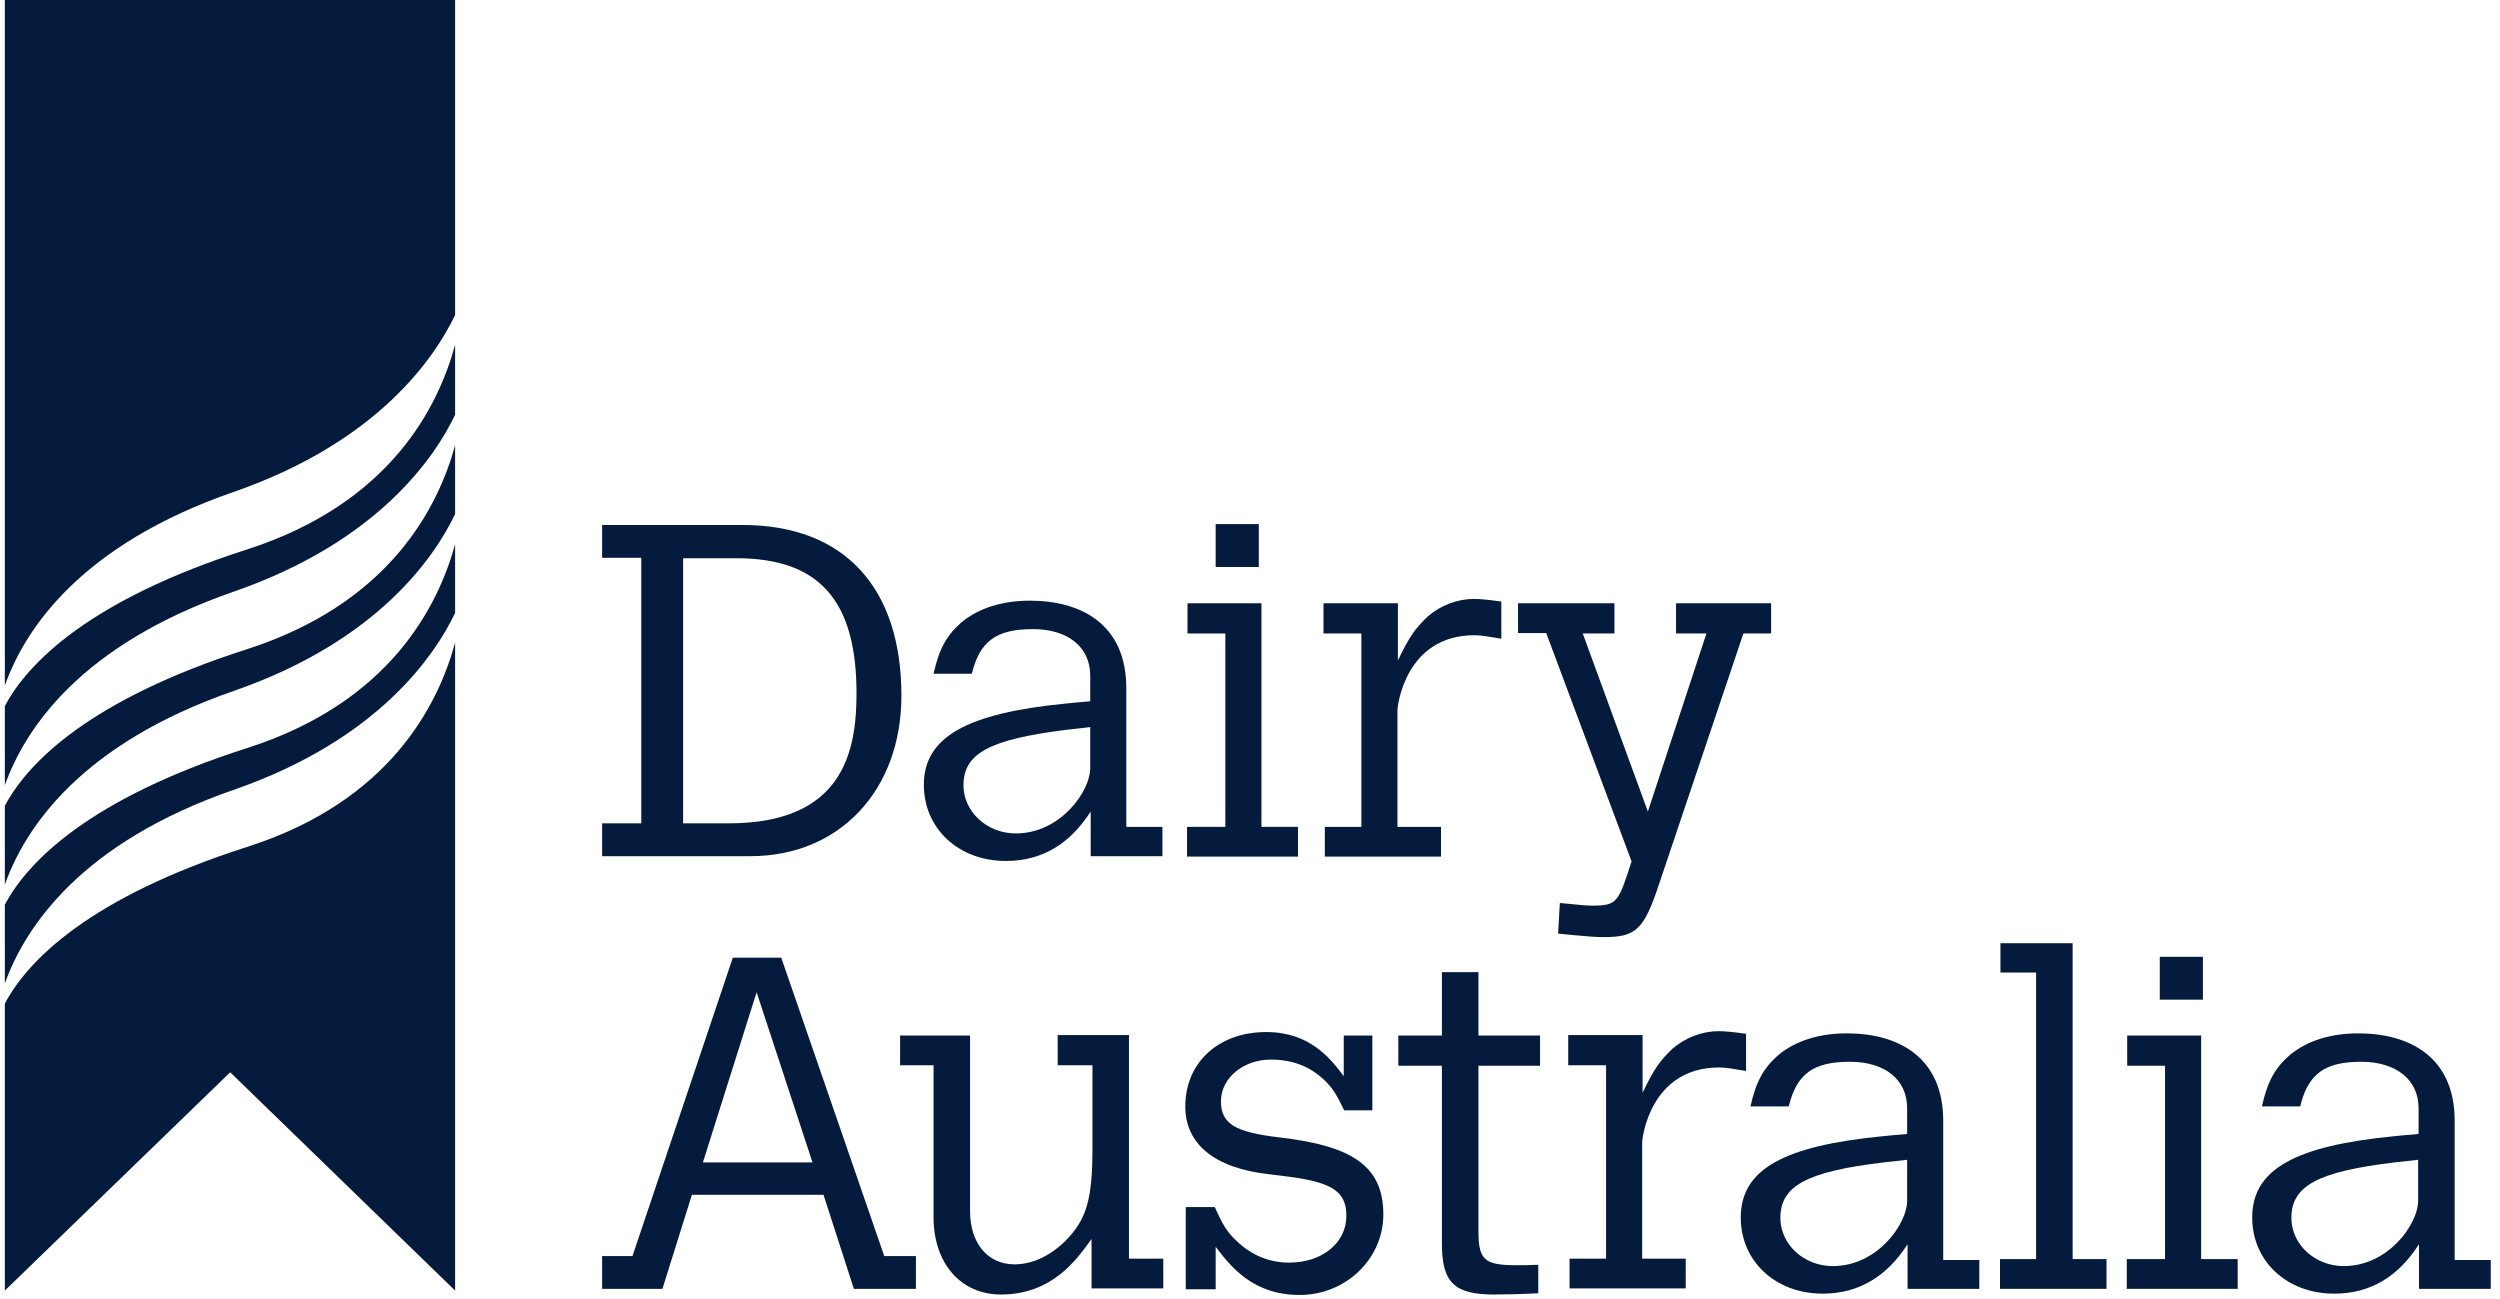
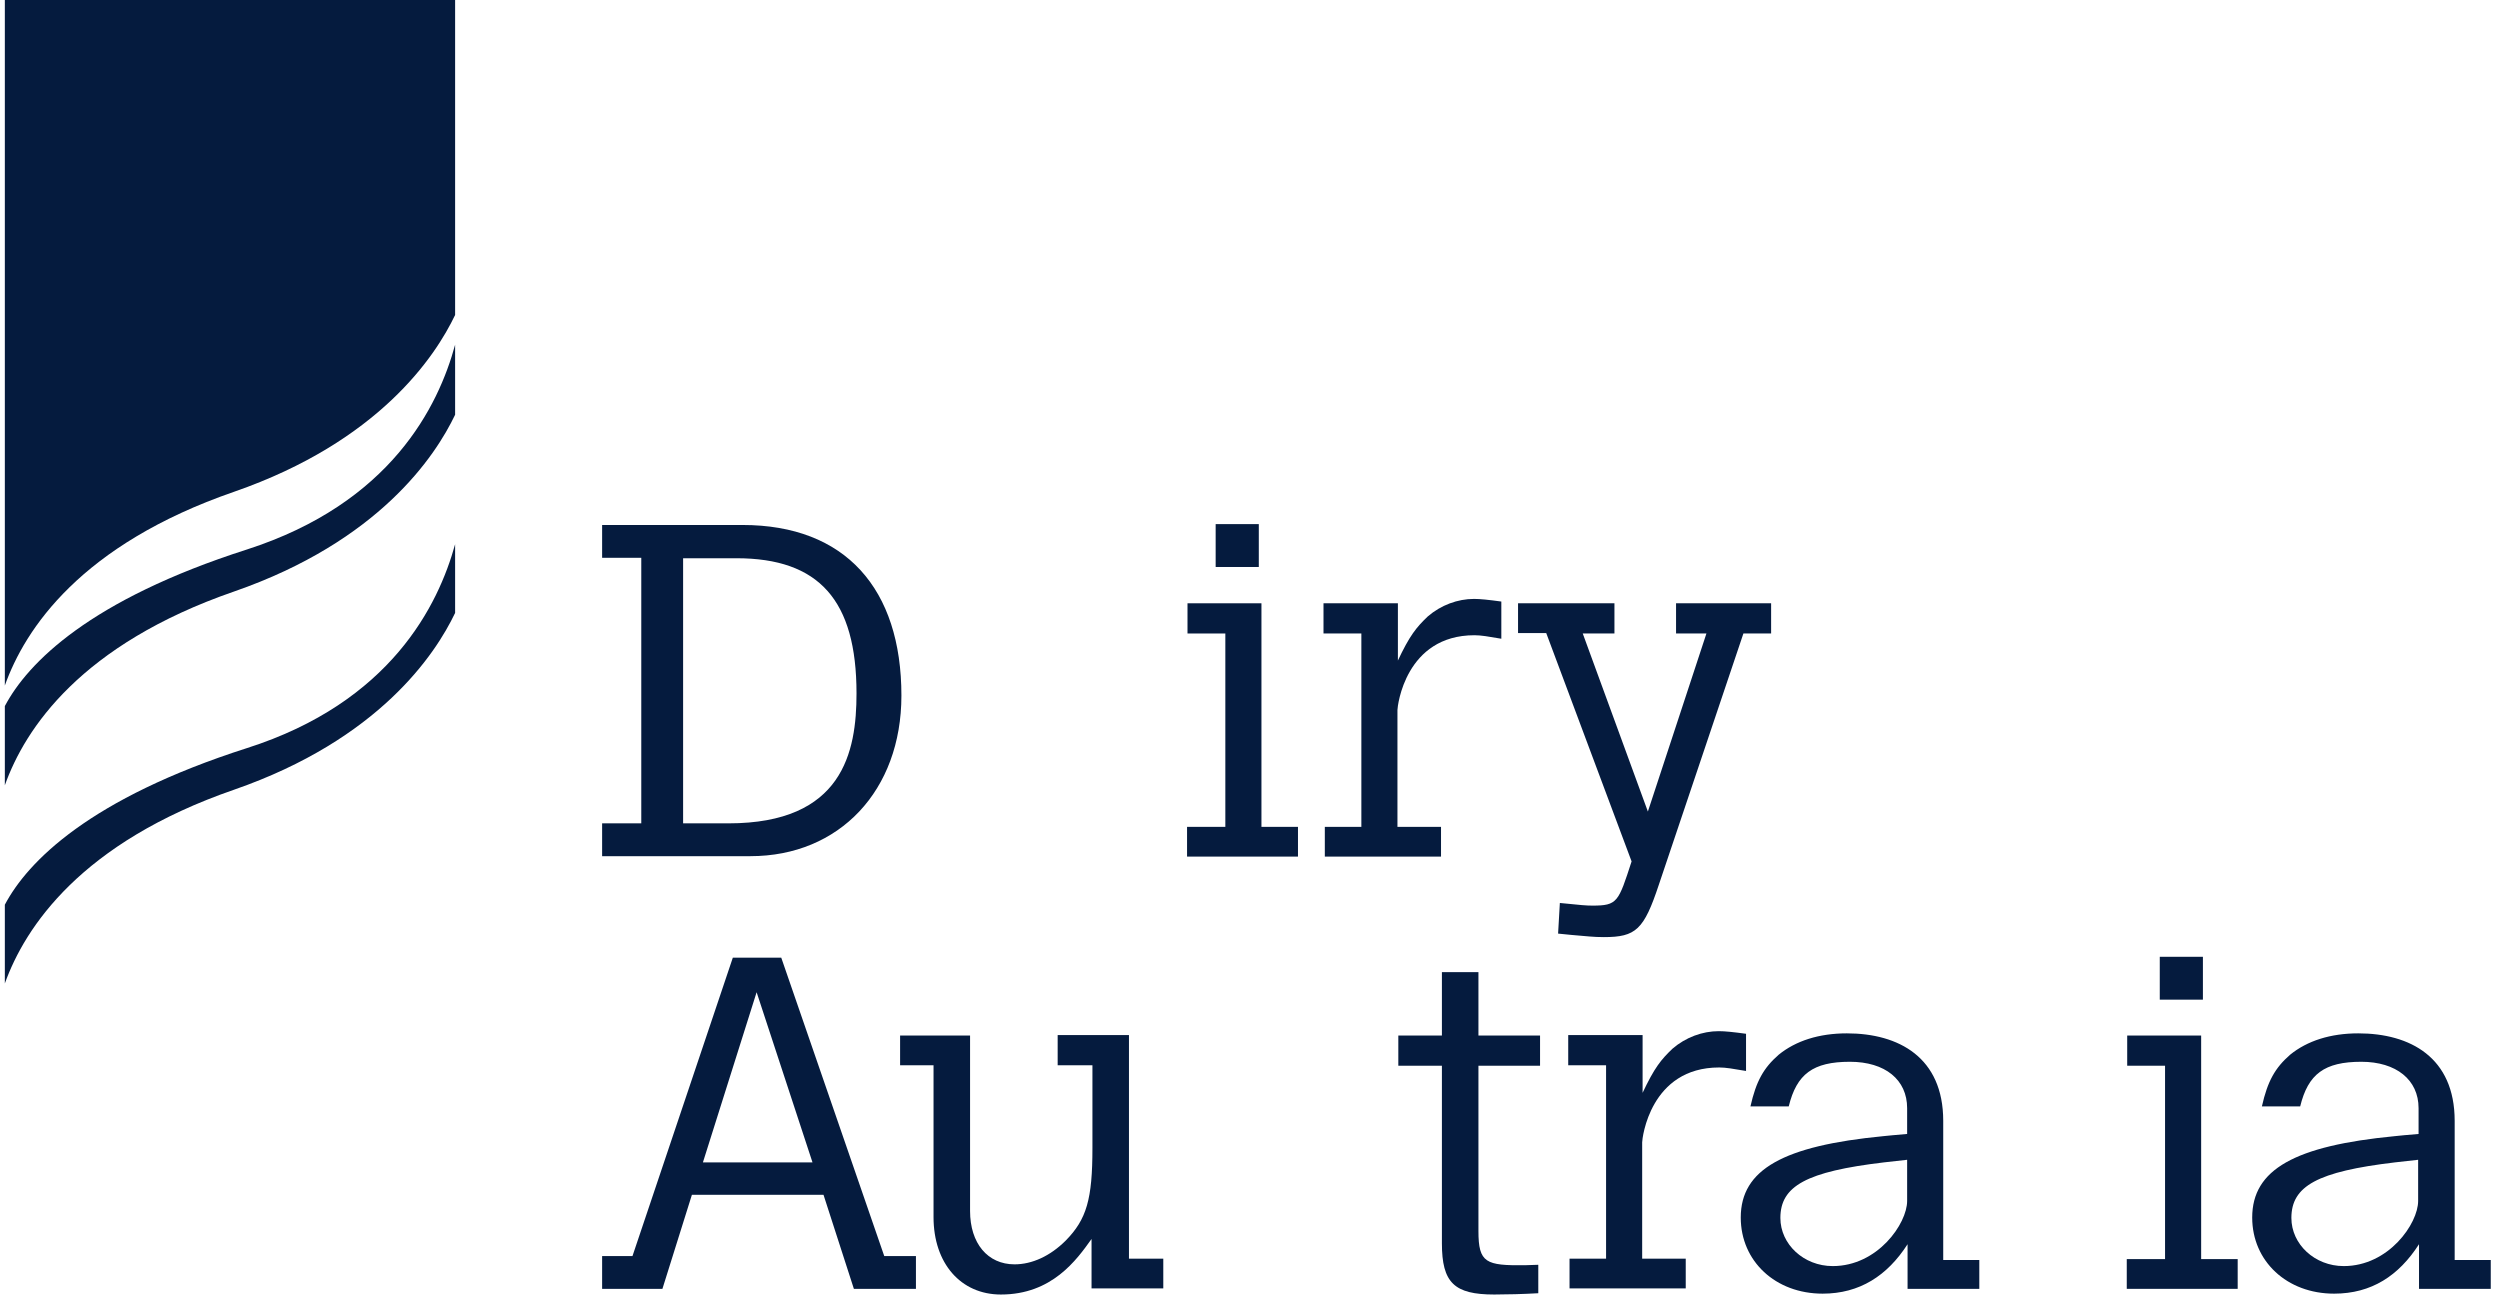
<svg xmlns="http://www.w3.org/2000/svg" width="152" height="79" viewBox="0 0 152 79" fill="none">
  <g clip-path="url(#clip0)">
    <path d="M38.99 33.914H36.609V31.919H45.145C51.407 31.919 54.806 35.803 54.806 42.293C54.806 48.065 51.033 52.055 45.627 52.055H36.609V50.06H38.99V33.914ZM41.533 50.06H44.289C51.247 50.06 52.076 45.724 52.076 42.16C52.076 36.494 49.802 33.941 44.771 33.941H41.533V50.06Z" fill="#051B3E" />
-     <path d="M70.675 52.055H66.313V49.342C65.082 51.257 63.422 52.347 61.148 52.347C58.285 52.347 56.17 50.379 56.17 47.719C56.17 44.82 58.766 43.357 64.841 42.772C65.028 42.745 65.67 42.692 66.286 42.639V41.069C66.286 39.34 64.921 38.25 62.807 38.25C60.559 38.25 59.569 38.995 59.087 40.963H56.759C57.107 39.42 57.562 38.622 58.472 37.824C59.516 36.973 60.934 36.521 62.62 36.521C65.778 36.521 68.48 37.984 68.48 41.841V50.273H70.675V52.055ZM66.286 44.208L64.868 44.368C60.158 44.953 58.579 45.804 58.579 47.746C58.579 49.342 59.997 50.672 61.763 50.672C64.493 50.672 66.286 48.092 66.286 46.708V44.208Z" fill="#051B3E" />
    <path d="M72.173 36.68H76.696V50.273H78.917V52.081H72.173V50.273H74.501V38.516H72.2V36.68H72.173ZM73.912 31.866H76.535V34.473H73.912V31.866Z" fill="#051B3E" />
    <path d="M84.965 40.218C85.714 38.622 86.116 38.143 86.811 37.478C87.614 36.787 88.631 36.414 89.621 36.414C89.996 36.414 90.504 36.468 91.281 36.574V38.835C90.504 38.702 90.049 38.622 89.648 38.622C85.447 38.622 84.965 42.931 84.965 43.171V50.273H87.614V52.081H80.549V50.273H82.771V38.516H80.469V36.68H84.992V40.218H84.965Z" fill="#051B3E" />
    <path d="M92.297 36.68H98.158V38.516H96.231L100.191 49.342L103.751 38.516H101.904V36.68H107.684V38.516H105.999L100.86 53.784C99.951 56.523 99.469 56.976 97.515 56.976C96.846 56.976 96.525 56.922 95.535 56.843L94.732 56.763L94.839 54.901C96.151 55.034 96.445 55.061 96.82 55.061C98.345 55.061 98.398 54.848 99.201 52.374L94.01 38.489H92.297V36.68Z" fill="#051B3E" />
    <path d="M44.556 58.226H47.5L53.762 76.367H55.689V78.362H51.916L50.069 72.643H42.068L40.275 78.362H36.609V76.367H38.455L44.556 58.226ZM46.002 60.327L42.737 70.674H49.4L46.002 60.327Z" fill="#051B3E" />
    <path d="M54.726 62.961H58.98V73.627C58.98 75.595 60.051 76.872 61.683 76.872C62.754 76.872 63.851 76.367 64.787 75.436C66.072 74.132 66.42 72.909 66.42 69.797V64.769H64.306V62.934H68.641V76.526H70.728V78.335H66.366V75.329C65.457 76.606 63.958 78.707 60.854 78.707C58.419 78.707 56.759 76.819 56.759 73.999V64.769H54.726V62.961Z" fill="#051B3E" />
-     <path d="M81.673 62.961H83.439V67.509H81.727C81.245 66.498 80.977 66.099 80.496 65.647C79.613 64.823 78.569 64.424 77.258 64.424C75.599 64.424 74.234 65.541 74.234 66.951C74.234 68.334 75.09 68.839 77.82 69.158C82.155 69.664 84.108 70.861 84.108 73.84C84.108 76.526 81.834 78.734 79.024 78.734C76.187 78.734 74.849 77.032 73.913 75.808V78.388H72.093V73.388H73.859C74.341 74.478 74.608 74.904 75.17 75.436C76.08 76.313 77.151 76.766 78.382 76.766C80.389 76.766 81.861 75.569 81.861 73.919C81.861 72.403 80.951 71.845 78.007 71.499L77.151 71.393C73.832 71.02 72.066 69.557 72.066 67.27C72.066 64.61 74.073 62.748 76.99 62.748C79.666 62.748 80.924 64.397 81.7 65.434V62.961H81.673Z" fill="#051B3E" />
    <path d="M87.668 59.104H89.889V62.961H93.635V64.796H89.889V74.85C89.889 76.792 90.344 76.952 92.725 76.925L93.528 76.899V78.628C92.645 78.681 91.575 78.707 90.852 78.707C88.417 78.707 87.668 77.989 87.668 75.595V64.796H85.018V62.961H87.668V59.104Z" fill="#051B3E" />
    <path d="M99.844 66.498C100.593 64.902 100.994 64.424 101.69 63.758C102.493 63.067 103.51 62.695 104.5 62.695C104.875 62.695 105.383 62.748 106.159 62.854V65.115C105.383 64.982 104.928 64.902 104.527 64.902C100.325 64.902 99.844 69.211 99.844 69.451V76.526H102.493V78.335H95.428V76.526H97.649V64.769H95.348V62.934H99.87V66.498H99.844Z" fill="#051B3E" />
    <path d="M120.342 78.362H115.98V75.648C114.749 77.564 113.063 78.654 110.816 78.654C107.952 78.654 105.838 76.686 105.838 74.026C105.838 71.1 108.434 69.664 114.509 69.078C114.723 69.052 115.338 68.999 115.954 68.945V67.376C115.954 65.647 114.616 64.556 112.475 64.556C110.227 64.556 109.237 65.301 108.755 67.27H106.427C106.775 65.727 107.23 64.929 108.14 64.131C109.183 63.28 110.602 62.828 112.287 62.828C115.445 62.828 118.148 64.29 118.148 68.147V76.606H120.342V78.362ZM115.954 70.515L114.535 70.674C109.825 71.233 108.247 72.111 108.247 74.052C108.247 75.648 109.665 76.978 111.431 76.978C114.161 76.978 115.954 74.398 115.954 73.015V70.515Z" fill="#051B3E" />
-     <path d="M121.627 57.348H126.016V76.553H128.076V78.362H121.6V76.553H123.794V59.13H121.627V57.348Z" fill="#051B3E" />
    <path d="M129.307 62.961H133.83V76.553H136.051V78.362H129.307V76.553H131.635V64.796H129.334V62.961H129.307ZM131.314 58.173H133.937V60.779H131.314V58.173Z" fill="#051B3E" />
    <path d="M151.438 78.362H147.076V75.648C145.845 77.564 144.186 78.654 141.911 78.654C139.048 78.654 136.934 76.686 136.934 74.026C136.934 71.1 139.53 69.664 145.604 69.078C145.792 69.052 146.434 68.999 147.049 68.945V67.376C147.049 65.647 145.685 64.556 143.57 64.556C141.323 64.556 140.332 65.301 139.851 67.27H137.523C137.87 65.727 138.325 64.929 139.235 64.131C140.279 63.28 141.697 62.828 143.383 62.828C146.541 62.828 149.244 64.29 149.244 68.147V76.606H151.438V78.362ZM147.023 70.515L145.604 70.674C140.894 71.233 139.316 72.111 139.316 74.052C139.316 75.648 140.734 76.978 142.5 76.978C145.23 76.978 147.023 74.398 147.023 73.015V70.515Z" fill="#051B3E" />
-     <path d="M15.013 51.496C5.459 54.555 1.686 58.386 0.294 61.019V78.468L13.996 65.195L27.671 78.468V39.074C26.654 42.798 23.763 48.703 15.013 51.496Z" fill="#051B3E" />
    <path d="M15.013 45.485C5.459 48.544 1.686 52.374 0.294 55.007V59.795C1.525 56.364 4.924 51.23 14.237 48.012C23.041 44.953 26.466 39.792 27.671 37.266V33.09C26.654 36.787 23.763 42.692 15.013 45.485Z" fill="#051B3E" />
-     <path d="M15.013 39.473C5.459 42.532 1.686 46.363 0.294 48.996V53.784C1.525 50.326 4.924 45.219 14.237 42C23.041 38.941 26.466 33.781 27.671 31.254V27.078C26.654 30.775 23.763 36.654 15.013 39.473Z" fill="#051B3E" />
    <path d="M0.294 -18.779V41.681C1.525 38.223 4.924 33.116 14.237 29.898C23.041 26.839 26.466 21.678 27.671 19.151V-18.779H0.294Z" fill="#051B3E" />
    <path d="M15.013 33.409C5.459 36.468 1.686 40.298 0.294 42.931V47.746C1.525 44.288 4.924 39.181 14.237 35.962C23.041 32.903 26.466 27.743 27.671 25.216V20.96C26.654 24.711 23.763 30.589 15.013 33.409Z" fill="#051B3E" />
  </g>
  <defs>
    <clipPath id="clip0">
      <path d="M0 0H152V79H0V0Z" fill="white" />
    </clipPath>
  </defs>
</svg>